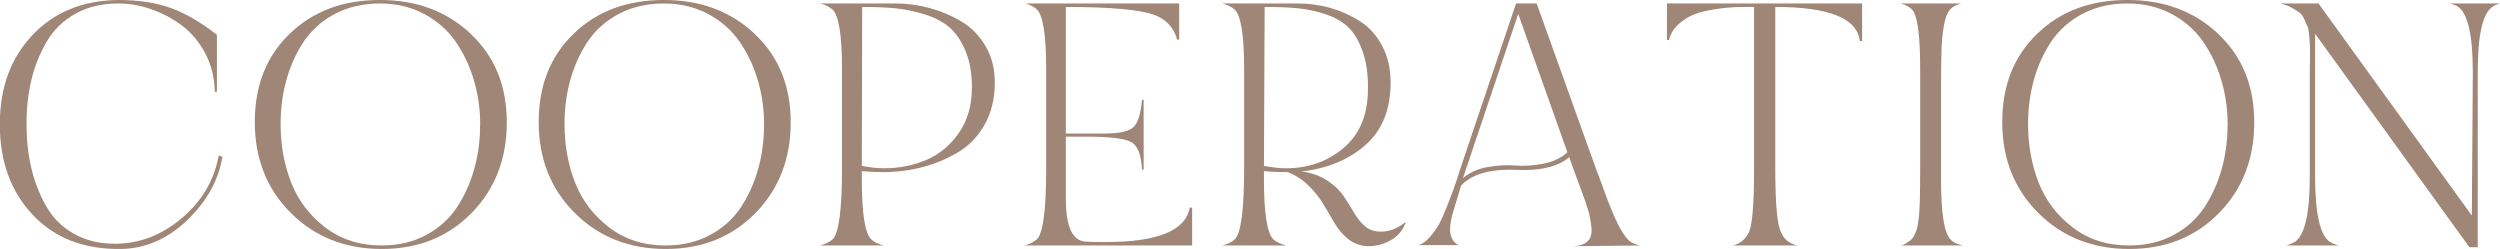
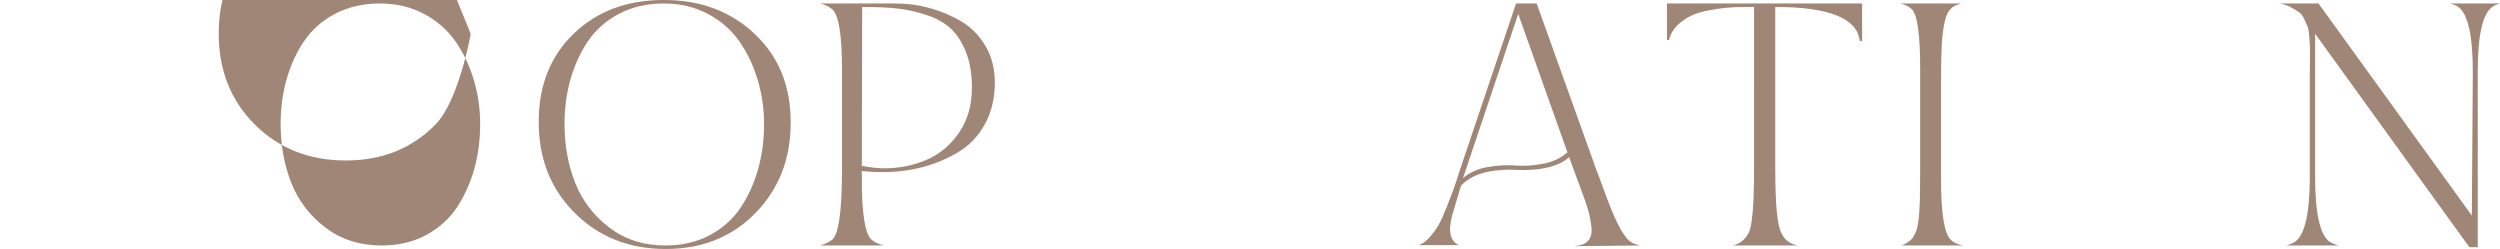
<svg xmlns="http://www.w3.org/2000/svg" id="_レイヤー_2" width="287.59" height="28.64" viewBox="0 0 287.59 28.64">
  <defs>
    <style>.cls-1{fill:#9f8676;stroke-width:0px;}</style>
  </defs>
  <g id="text">
-     <path class="cls-1" d="M24.94,10.56h-.23c-.03-1.63-.4-3.11-1.11-4.44-.71-1.33-1.62-2.41-2.72-3.22-1.1-.81-2.28-1.43-3.54-1.86s-2.51-.64-3.73-.64c-1.89,0-3.53.39-4.94,1.18-1.4.79-2.5,1.85-3.29,3.2-.79,1.35-1.38,2.81-1.76,4.38-.38,1.57-.57,3.27-.57,5.08s.18,3.51.55,5.08c.37,1.57.94,3.03,1.7,4.38s1.82,2.41,3.18,3.18c1.35.77,2.93,1.16,4.74,1.16,2.81,0,5.37-.98,7.69-2.94,2.32-1.96,3.74-4.37,4.25-7.22l.42.16c-.43,2.69-1.79,5.13-4.06,7.3-2.27,2.17-4.82,3.27-7.65,3.3-4.21.05-7.57-1.25-10.1-3.92-2.52-2.67-3.79-6.13-3.79-10.4S1.24,6.68,3.73,4.04,9.51.05,13.62,0c2.29,0,4.28.3,5.97.9s3.47,1.63,5.36,3.1v6.56Z" />
-     <path class="cls-1" d="M54.15,3.9c2.77,2.6,4.15,5.99,4.15,10.18s-1.35,7.66-4.05,10.42c-2.7,2.76-6.15,4.14-10.33,4.14s-7.7-1.38-10.46-4.14c-2.77-2.76-4.15-6.25-4.15-10.46s1.34-7.57,4.02-10.16c2.68-2.59,6.13-3.88,10.37-3.88s7.69,1.3,10.46,3.9ZM55.24,14.36c0-1.79-.24-3.5-.73-5.14-.48-1.64-1.19-3.12-2.1-4.44-.92-1.32-2.13-2.38-3.63-3.18-1.5-.8-3.2-1.2-5.09-1.2s-3.62.39-5.13,1.18c-1.5.79-2.7,1.85-3.6,3.18-.89,1.33-1.56,2.81-2.01,4.42-.45,1.61-.67,3.31-.67,5.1,0,2.43.41,4.67,1.22,6.74.82,2.07,2.13,3.79,3.94,5.16,1.81,1.38,3.96,2.06,6.46,2.06,1.91,0,3.62-.4,5.11-1.2,1.49-.8,2.68-1.87,3.56-3.2.88-1.33,1.54-2.81,1.99-4.42.45-1.61.67-3.3.67-5.06Z" />
+     <path class="cls-1" d="M54.15,3.9s-1.35,7.66-4.05,10.42c-2.7,2.76-6.15,4.14-10.33,4.14s-7.7-1.38-10.46-4.14c-2.77-2.76-4.15-6.25-4.15-10.46s1.34-7.57,4.02-10.16c2.68-2.59,6.13-3.88,10.37-3.88s7.69,1.3,10.46,3.9ZM55.24,14.36c0-1.79-.24-3.5-.73-5.14-.48-1.64-1.19-3.12-2.1-4.44-.92-1.32-2.13-2.38-3.63-3.18-1.5-.8-3.2-1.2-5.09-1.2s-3.62.39-5.13,1.18c-1.5.79-2.7,1.85-3.6,3.18-.89,1.33-1.56,2.81-2.01,4.42-.45,1.61-.67,3.31-.67,5.1,0,2.43.41,4.67,1.22,6.74.82,2.07,2.13,3.79,3.94,5.16,1.81,1.38,3.96,2.06,6.46,2.06,1.91,0,3.62-.4,5.11-1.2,1.49-.8,2.68-1.87,3.56-3.2.88-1.33,1.54-2.81,1.99-4.42.45-1.61.67-3.3.67-5.06Z" />
    <path class="cls-1" d="M86.81,3.9c2.77,2.6,4.15,5.99,4.15,10.18s-1.35,7.66-4.05,10.42c-2.7,2.76-6.15,4.14-10.33,4.14s-7.7-1.38-10.46-4.14c-2.77-2.76-4.15-6.25-4.15-10.46s1.34-7.57,4.02-10.16c2.68-2.59,6.13-3.88,10.37-3.88s7.69,1.3,10.46,3.9ZM87.9,14.36c0-1.79-.24-3.5-.73-5.14-.48-1.64-1.19-3.12-2.1-4.44-.92-1.32-2.13-2.38-3.63-3.18-1.5-.8-3.2-1.2-5.09-1.2s-3.62.39-5.13,1.18c-1.5.79-2.7,1.85-3.6,3.18-.89,1.33-1.56,2.81-2.01,4.42-.45,1.61-.67,3.31-.67,5.1,0,2.43.41,4.67,1.22,6.74.82,2.07,2.13,3.79,3.94,5.16,1.81,1.38,3.96,2.06,6.46,2.06,1.91,0,3.62-.4,5.11-1.2,1.49-.8,2.68-1.87,3.56-3.2.88-1.33,1.54-2.81,1.99-4.42.45-1.61.67-3.3.67-5.06Z" />
    <path class="cls-1" d="M103.01.4c1.33,0,2.63.17,3.92.52,1.29.35,2.51.86,3.65,1.54,1.15.68,2.08,1.63,2.79,2.84.71,1.21,1.07,2.61,1.07,4.18,0,1.81-.38,3.41-1.13,4.78-.75,1.37-1.77,2.45-3.04,3.22-1.28.77-2.65,1.35-4.13,1.74-1.48.39-3.04.58-4.67.58-.79,0-1.57-.04-2.33-.12v.96c0,3.95.37,6.25,1.11,6.92.31.29.78.52,1.42.68h-7.34c.54-.13,1.01-.36,1.42-.68.74-.64,1.11-3.37,1.11-8.2V7.96c0-3.92-.37-6.21-1.11-6.88-.43-.35-.91-.57-1.42-.68h8.68ZM111.81,10.12c0-1.63-.24-3.02-.71-4.18-.47-1.16-1.07-2.07-1.8-2.72-.73-.65-1.68-1.17-2.85-1.54-1.17-.37-2.3-.61-3.39-.72-1.08-.11-2.38-.16-3.88-.16l-.04,18.28c.99.19,1.85.28,2.56.28,1.73,0,3.35-.32,4.86-.96,1.5-.64,2.75-1.68,3.75-3.12s1.49-3.16,1.49-5.16Z" />
-     <path class="cls-1" d="M117.82,28.24c.51-.11.98-.33,1.42-.68.74-.61,1.11-3.35,1.11-8.2V7.96c0-3.95-.37-6.25-1.11-6.92-.36-.29-.78-.51-1.26-.64h17.67v4.16h-.23c-.38-1.36-1.22-2.29-2.52-2.8-1.61-.64-5.04-.96-10.29-.96v14.56h4.48c1.58,0,2.65-.22,3.21-.66.56-.44.92-1.51,1.07-3.22h.19v8.04h-.19c-.08-1.76-.52-2.83-1.32-3.22-.8-.39-2.48-.58-5.03-.58h-2.41v7.16c0,3.23.78,4.87,2.33,4.92.46.03,1.24.04,2.33.04,5.92,0,9.12-1.32,9.6-3.96h.27v4.36h-19.32Z" />
-     <path class="cls-1" d="M149.26.4c1.33,0,2.59.17,3.81.52,1.21.35,2.35.86,3.4,1.54,1.06.68,1.91,1.63,2.54,2.84.64,1.21.96,2.61.96,4.18,0,3.12-.97,5.53-2.91,7.22-1.94,1.69-4.39,2.7-7.34,3.02,1.17.16,2.17.51,2.98,1.06.82.55,1.44,1.14,1.87,1.78.43.64.83,1.27,1.19,1.9.36.63.78,1.15,1.26,1.56.48.41,1.07.62,1.76.62h.31c.46-.03.9-.13,1.34-.32.43-.19.75-.37.96-.56l.34-.24c-.31.91-.87,1.6-1.68,2.08-.82.48-1.71.72-2.68.72-.84-.03-1.57-.28-2.2-.76-.63-.48-1.15-1.08-1.59-1.8-.43-.72-.87-1.45-1.3-2.2-.43-.75-1.01-1.47-1.72-2.18-.71-.71-1.52-1.23-2.41-1.58-1.22,0-2.14-.04-2.75-.12v.96c0,3.92.37,6.23,1.11,6.92.36.29.83.52,1.42.68h-7.34c.59-.13,1.06-.36,1.42-.68.74-.64,1.11-3.37,1.11-8.2V7.96c0-3.92-.37-6.21-1.11-6.88-.38-.32-.85-.55-1.42-.68h8.68ZM157.37,10.12c0-1.63-.2-3.02-.61-4.18-.41-1.16-.93-2.07-1.57-2.72-.64-.65-1.5-1.17-2.58-1.54-1.08-.37-2.16-.61-3.21-.72-1.06-.11-2.37-.16-3.92-.16l-.08,18.28c.99.19,1.84.28,2.52.28,2.63,0,4.86-.8,6.71-2.4,1.85-1.6,2.76-3.88,2.73-6.84Z" />
    <path class="cls-1" d="M163.19,28.2c.43-.13.86-.44,1.28-.92s.77-.95,1.03-1.42c.27-.47.58-1.16.94-2.08.36-.92.61-1.59.77-2,.15-.41.38-1.11.69-2.1L174.4.4h2.37l6.92,19.28c.13.29.43,1.11.92,2.46s.96,2.51,1.43,3.48c.47.97.92,1.66,1.36,2.06.25.24.68.43,1.26.56l-7.69.08c.77-.03,1.33-.22,1.68-.58.36-.36.5-.89.42-1.6-.08-.71-.2-1.35-.36-1.92-.17-.57-.42-1.31-.76-2.22-.34-.91-.57-1.51-.67-1.8l-.77-2.12c-1.12.99-2.88,1.48-5.28,1.48-.18,0-.43,0-.77-.02-.33-.01-.59-.02-.77-.02-2.6,0-4.48.61-5.62,1.84l-1.03,3.44c-.25.99-.3,1.76-.13,2.32.17.56.48.92.94,1.08h-4.67ZM168.31,20.48c.74-.64,1.68-1.06,2.81-1.26,1.13-.2,2.2-.26,3.19-.18.99.08,2.06.01,3.19-.2,1.13-.21,2.07-.65,2.81-1.32l-5.66-15.92-6.35,18.88Z" />
    <path class="cls-1" d="M191.76.4h22.45v4.32h-.27c-.28-2.61-3.52-3.92-9.72-3.92v18.56c0,4.24.24,6.73.73,7.48.28.69.88,1.16,1.8,1.4h-7.42c.79-.19,1.39-.65,1.8-1.4.43-.72.65-3.21.65-7.48V.8c-.87,0-1.59,0-2.16.02s-1.35.09-2.31.24-1.77.34-2.39.58c-.63.24-1.22.61-1.8,1.12-.57.51-.95,1.12-1.13,1.84h-.23V.4Z" />
    <path class="cls-1" d="M225.62.4c-.61.16-1.02.37-1.22.64-.54.43-.88,1.79-1.03,4.08-.05,1.12-.08,2.49-.08,4.12v11.4c0,3.92.37,6.23,1.11,6.92.23.29.7.52,1.42.68h-7.12c.36-.11.61-.24.77-.4.38-.19.66-.52.84-1,.31-.53.48-1.77.54-3.72.02-.99.04-2.24.04-3.76V7.96c0-4.03-.33-6.33-.99-6.92-.33-.29-.75-.51-1.26-.64h7Z" />
-     <path class="cls-1" d="M255.17,3.9c2.77,2.6,4.15,5.99,4.15,10.18s-1.35,7.66-4.05,10.42c-2.7,2.76-6.15,4.14-10.33,4.14s-7.7-1.38-10.46-4.14c-2.77-2.76-4.15-6.25-4.15-10.46s1.34-7.57,4.02-10.16c2.68-2.59,6.13-3.88,10.37-3.88s7.69,1.3,10.46,3.9ZM256.26,14.36c0-1.79-.24-3.5-.73-5.14-.48-1.64-1.19-3.12-2.1-4.44-.92-1.32-2.13-2.38-3.63-3.18-1.5-.8-3.2-1.2-5.09-1.2s-3.62.39-5.13,1.18c-1.5.79-2.7,1.85-3.6,3.18-.89,1.33-1.56,2.81-2.01,4.42-.45,1.61-.67,3.31-.67,5.1,0,2.43.41,4.67,1.22,6.74.82,2.07,2.13,3.79,3.94,5.16,1.81,1.38,3.96,2.06,6.46,2.06,1.91,0,3.62-.4,5.11-1.2,1.49-.8,2.68-1.87,3.56-3.2.88-1.33,1.54-2.81,1.99-4.42.45-1.61.67-3.3.67-5.06Z" />
    <path class="cls-1" d="M287.59.4c-.38.11-.66.23-.84.36-1.15.75-1.72,3.24-1.72,7.48v20.2h-.96l-17.75-24.56v16.4c0,4.21.55,6.72,1.65,7.52.31.19.66.33,1.07.44h-6.04c.33-.08.68-.23,1.03-.44,1.12-.8,1.68-3.31,1.68-7.52v-12.04c0-.21,0-.69.02-1.44.01-.75.01-1.22,0-1.42-.01-.2-.04-.59-.08-1.16-.04-.57-.1-.95-.19-1.14-.09-.19-.22-.47-.38-.86-.17-.39-.37-.66-.61-.82-.24-.16-.54-.34-.9-.54-.36-.2-.78-.35-1.26-.46h4.4l17.64,24.4.11-16v-.56c0-4.21-.57-6.71-1.72-7.48-.2-.13-.5-.25-.88-.36h5.74Z" />
  </g>
</svg>